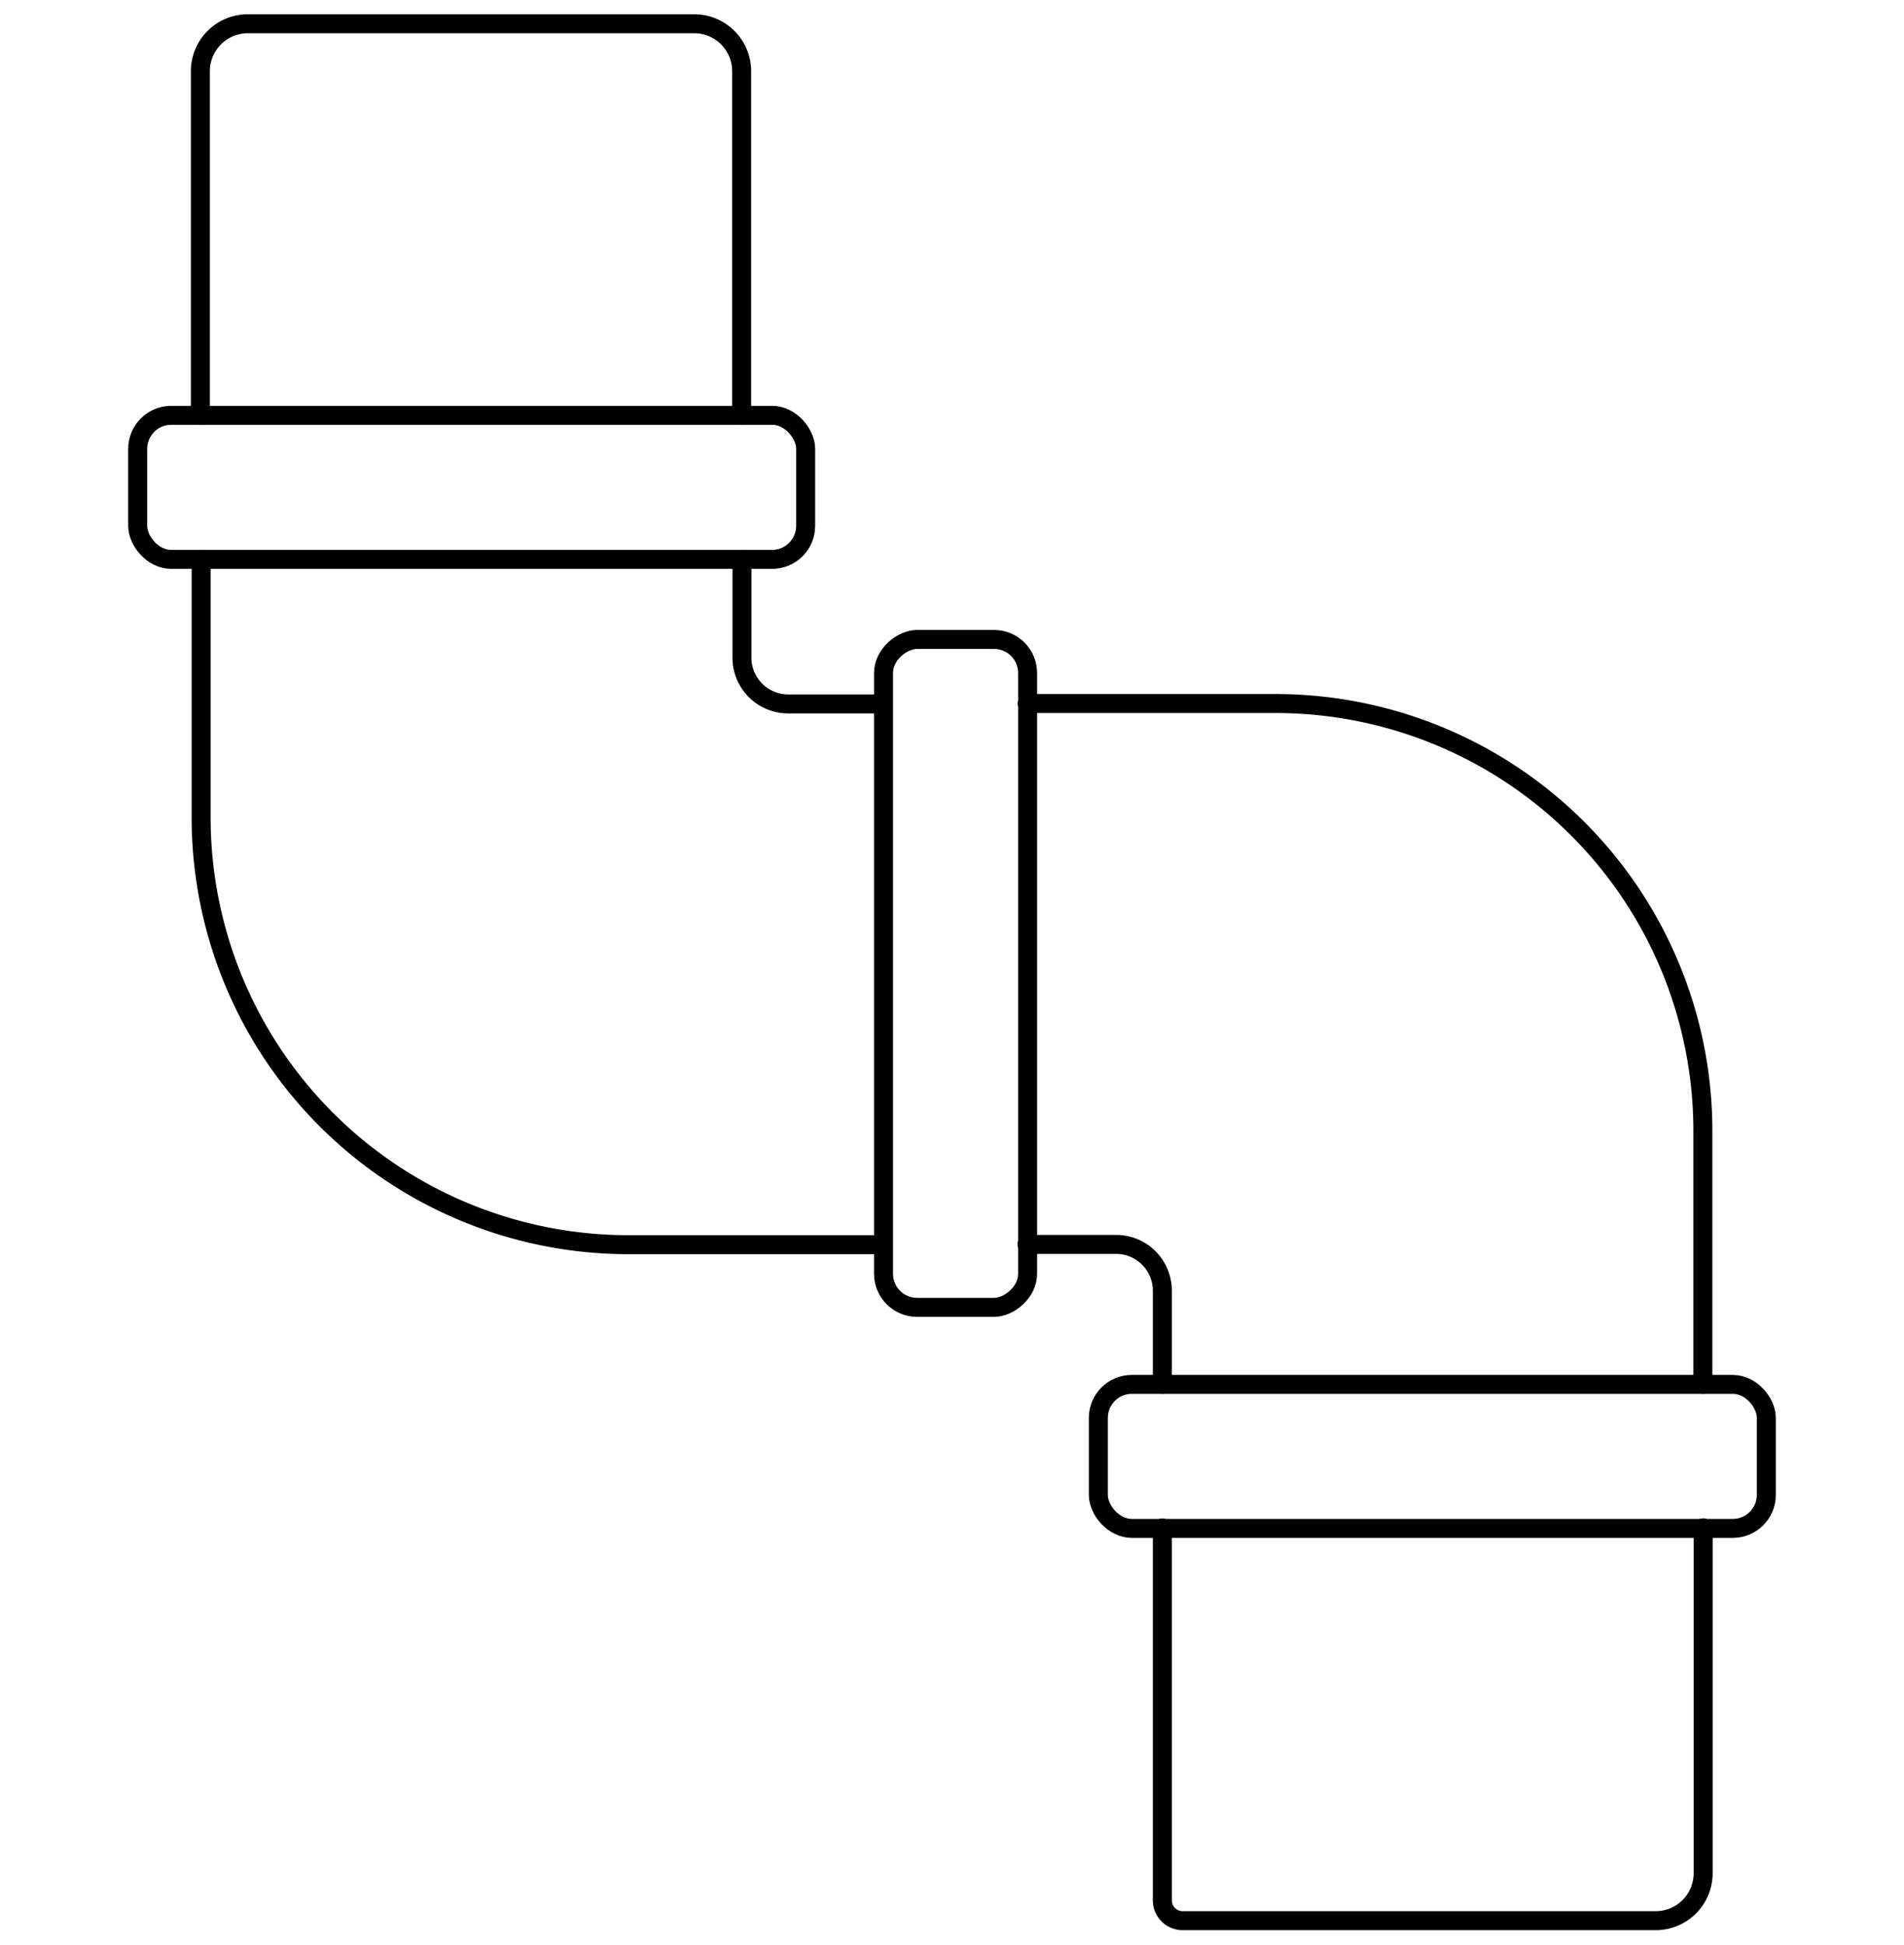
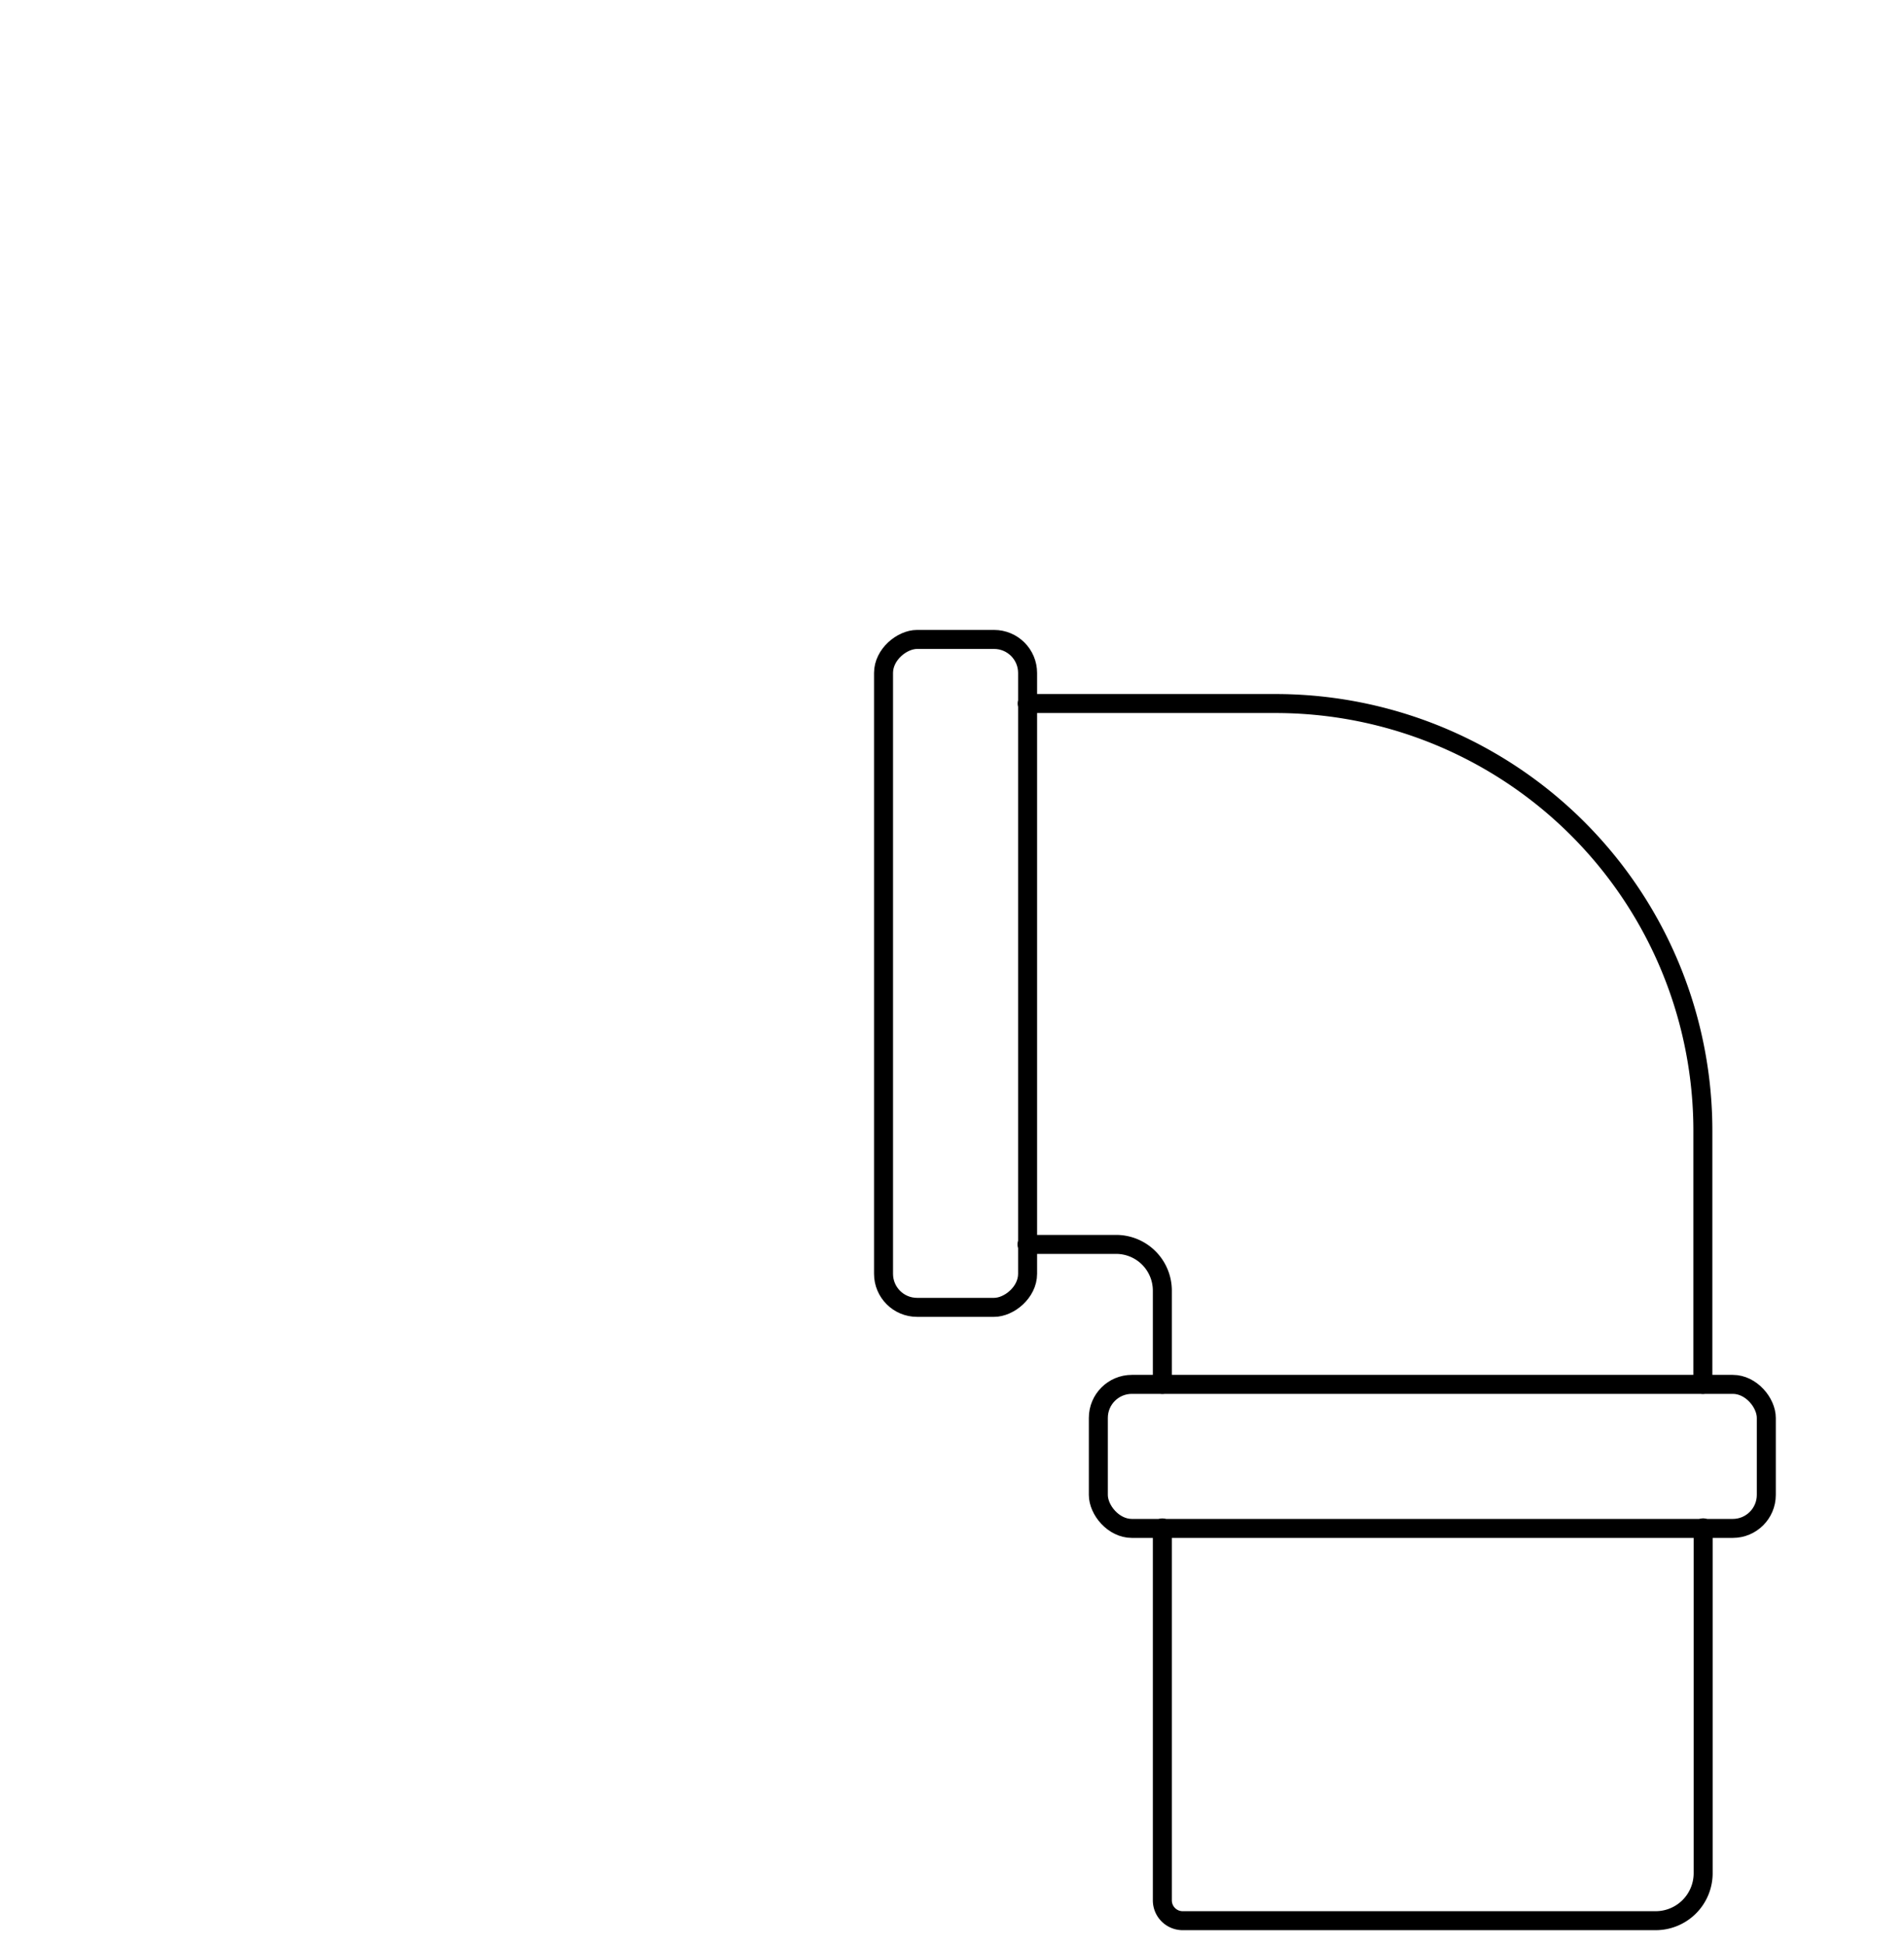
<svg xmlns="http://www.w3.org/2000/svg" viewBox="0 0 200.5 204.8">
  <defs>
    <style>.cls-1{fill:none;stroke:#000;stroke-linecap:round;stroke-linejoin:round;stroke-width:2px;}</style>
  </defs>
  <title>иконки отделка 23.09.2023_2</title>
  <g id="Слой_4" data-name="Слой 4">
    <path class="cls-1" d="M122.4,160.91v39.22a2.14,2.14,0,0,0,2.15,2.14h49.8a5,5,0,0,0,5-5V160.9" />
    <path class="cls-1" d="M108.15,131.05h9.38a4.87,4.87,0,0,1,4.87,4.87v9.87" />
-     <path class="cls-1" d="M21.18,58.91V86.08a45,45,0,0,0,45,45H93" />
-     <path class="cls-1" d="M78.1,43.74V7.5a5,5,0,0,0-5-5h-47a5,5,0,0,0-5,5V43.74" />
-     <path class="cls-1" d="M92.33,74.13H83a4.87,4.87,0,0,1-4.87-4.87V58.91" />
    <path class="cls-1" d="M179.32,145.79v-26.7a45,45,0,0,0-45-45H108.17" />
-     <rect class="cls-1" x="14.5" y="43.74" width="70.34" height="15.17" rx="3.53" ry="3.53" />
    <rect class="cls-1" x="65.45" y="94.92" width="70.34" height="15.17" rx="3.53" ry="3.53" transform="translate(-1.88 203.13) rotate(-90)" />
    <rect class="cls-1" x="115.66" y="145.79" width="70.34" height="15.17" rx="3.53" ry="3.53" />
  </g>
</svg>